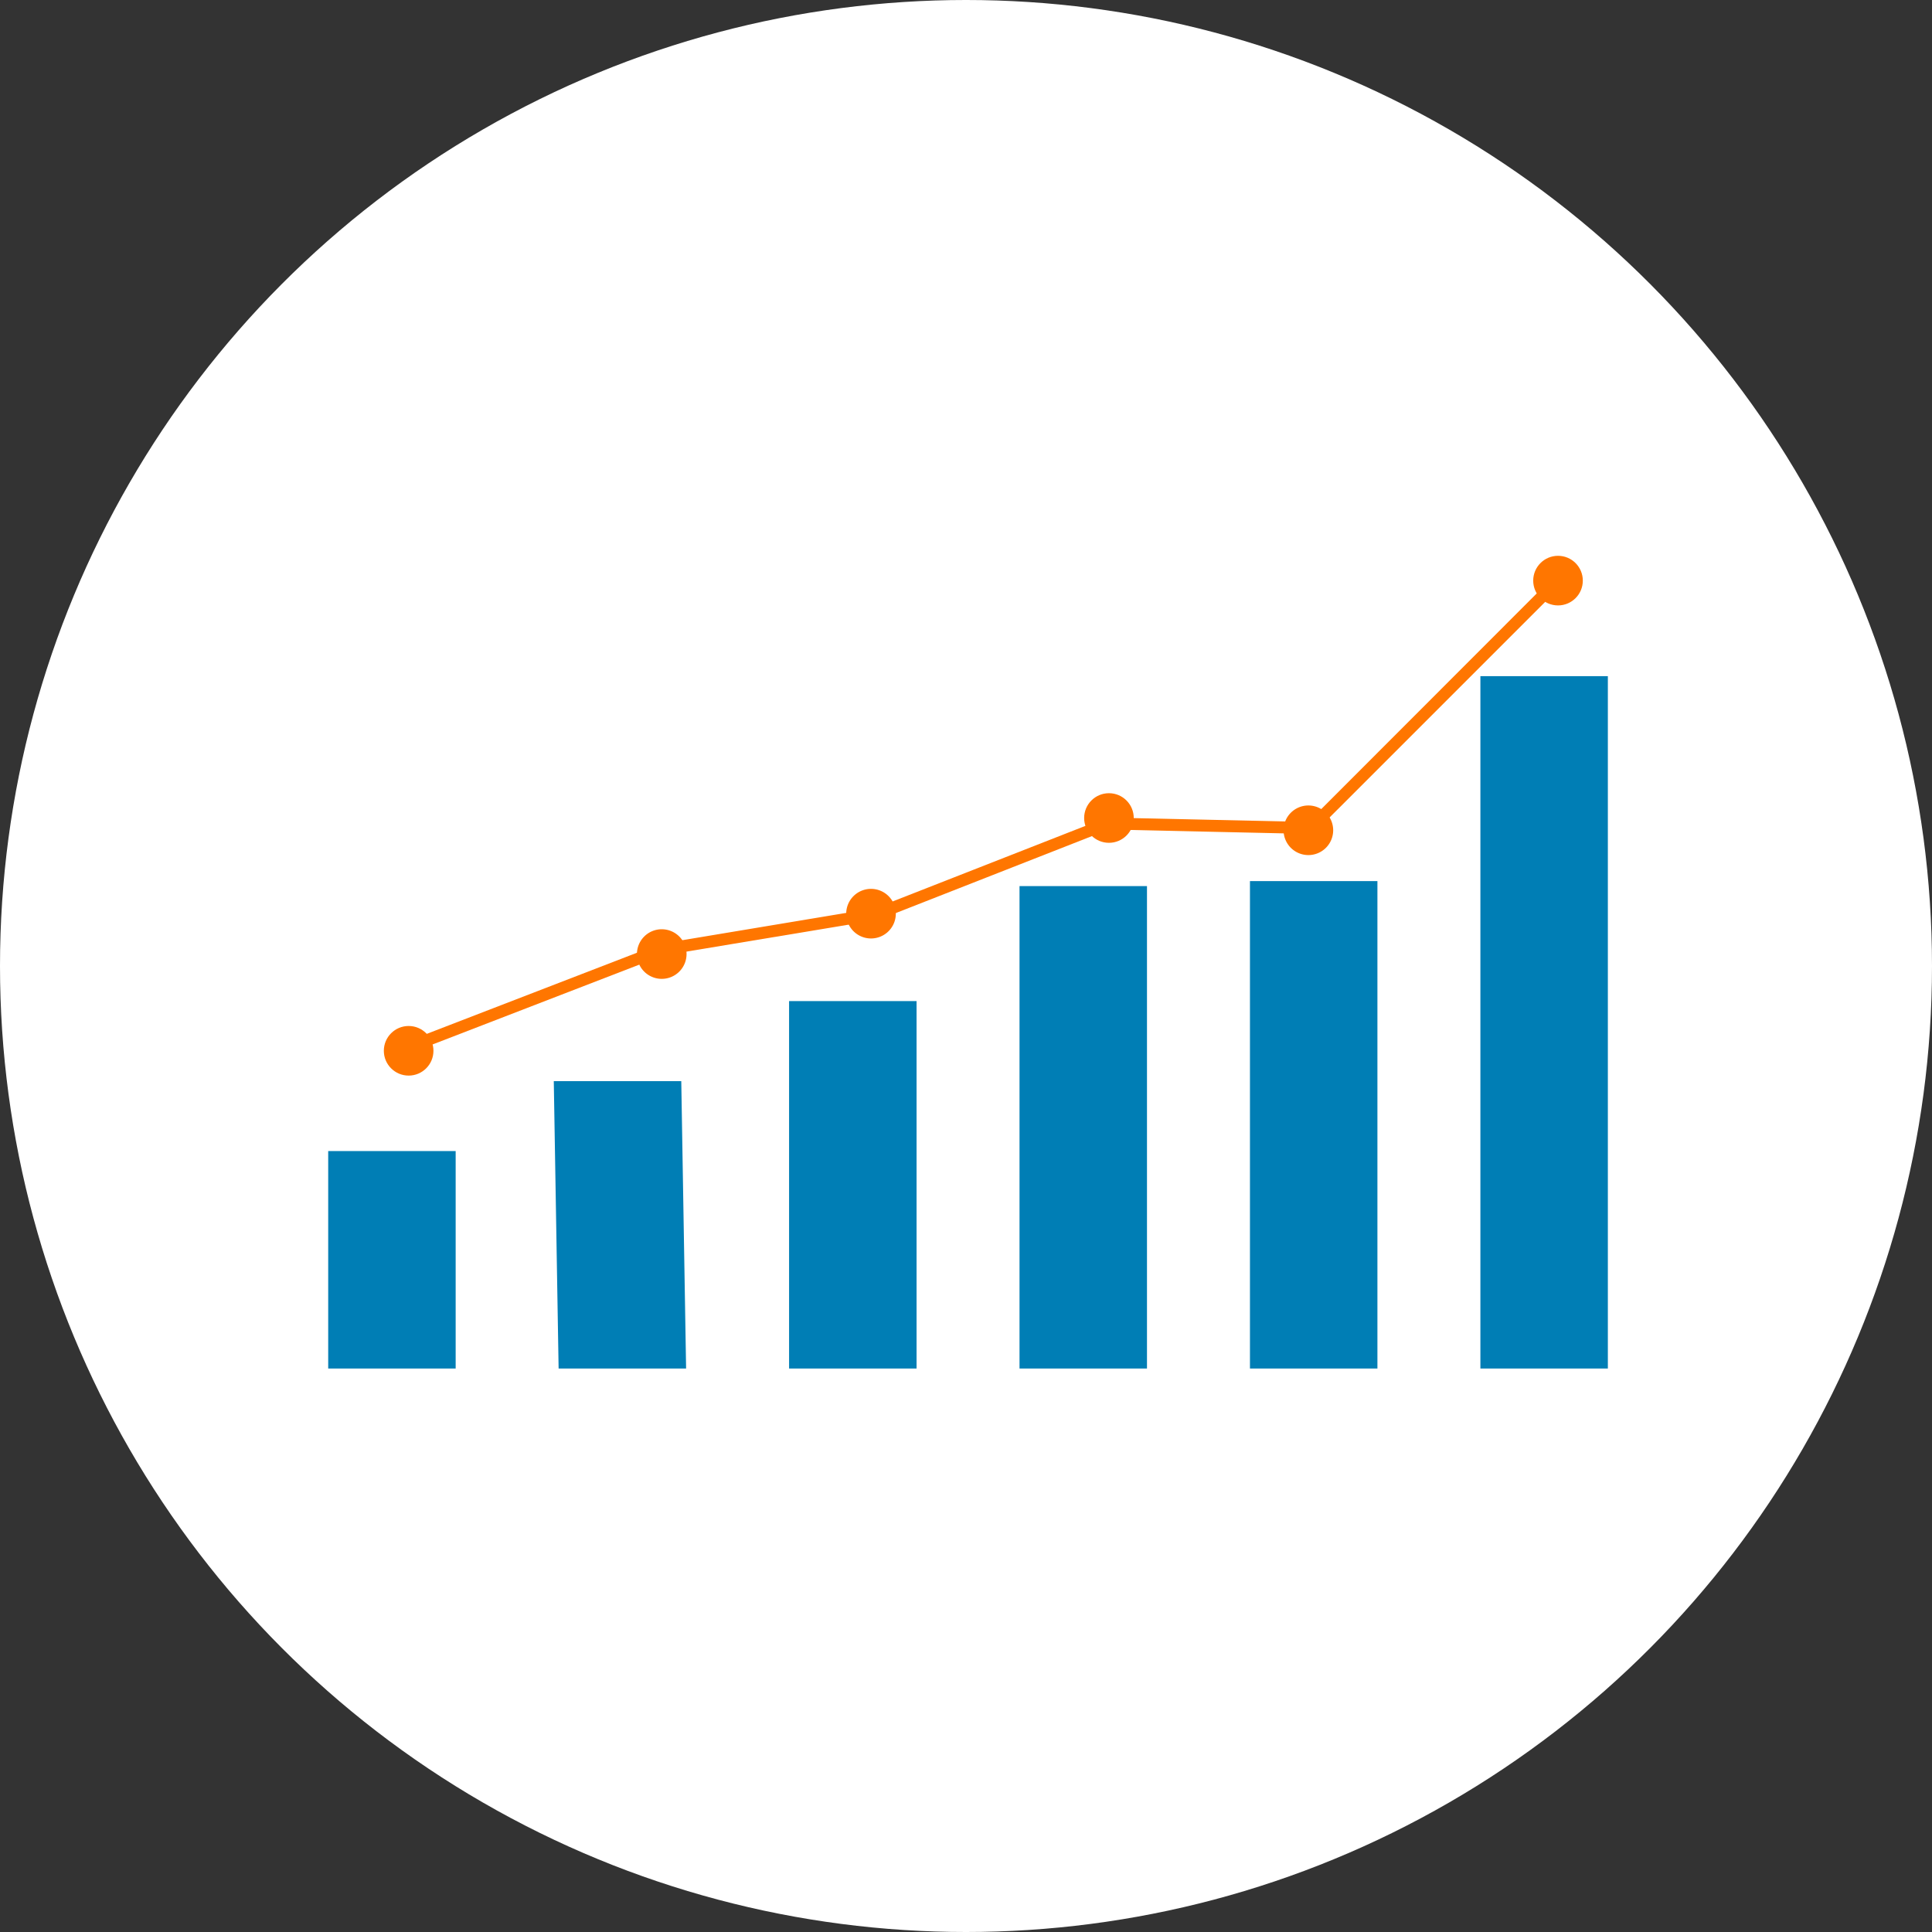
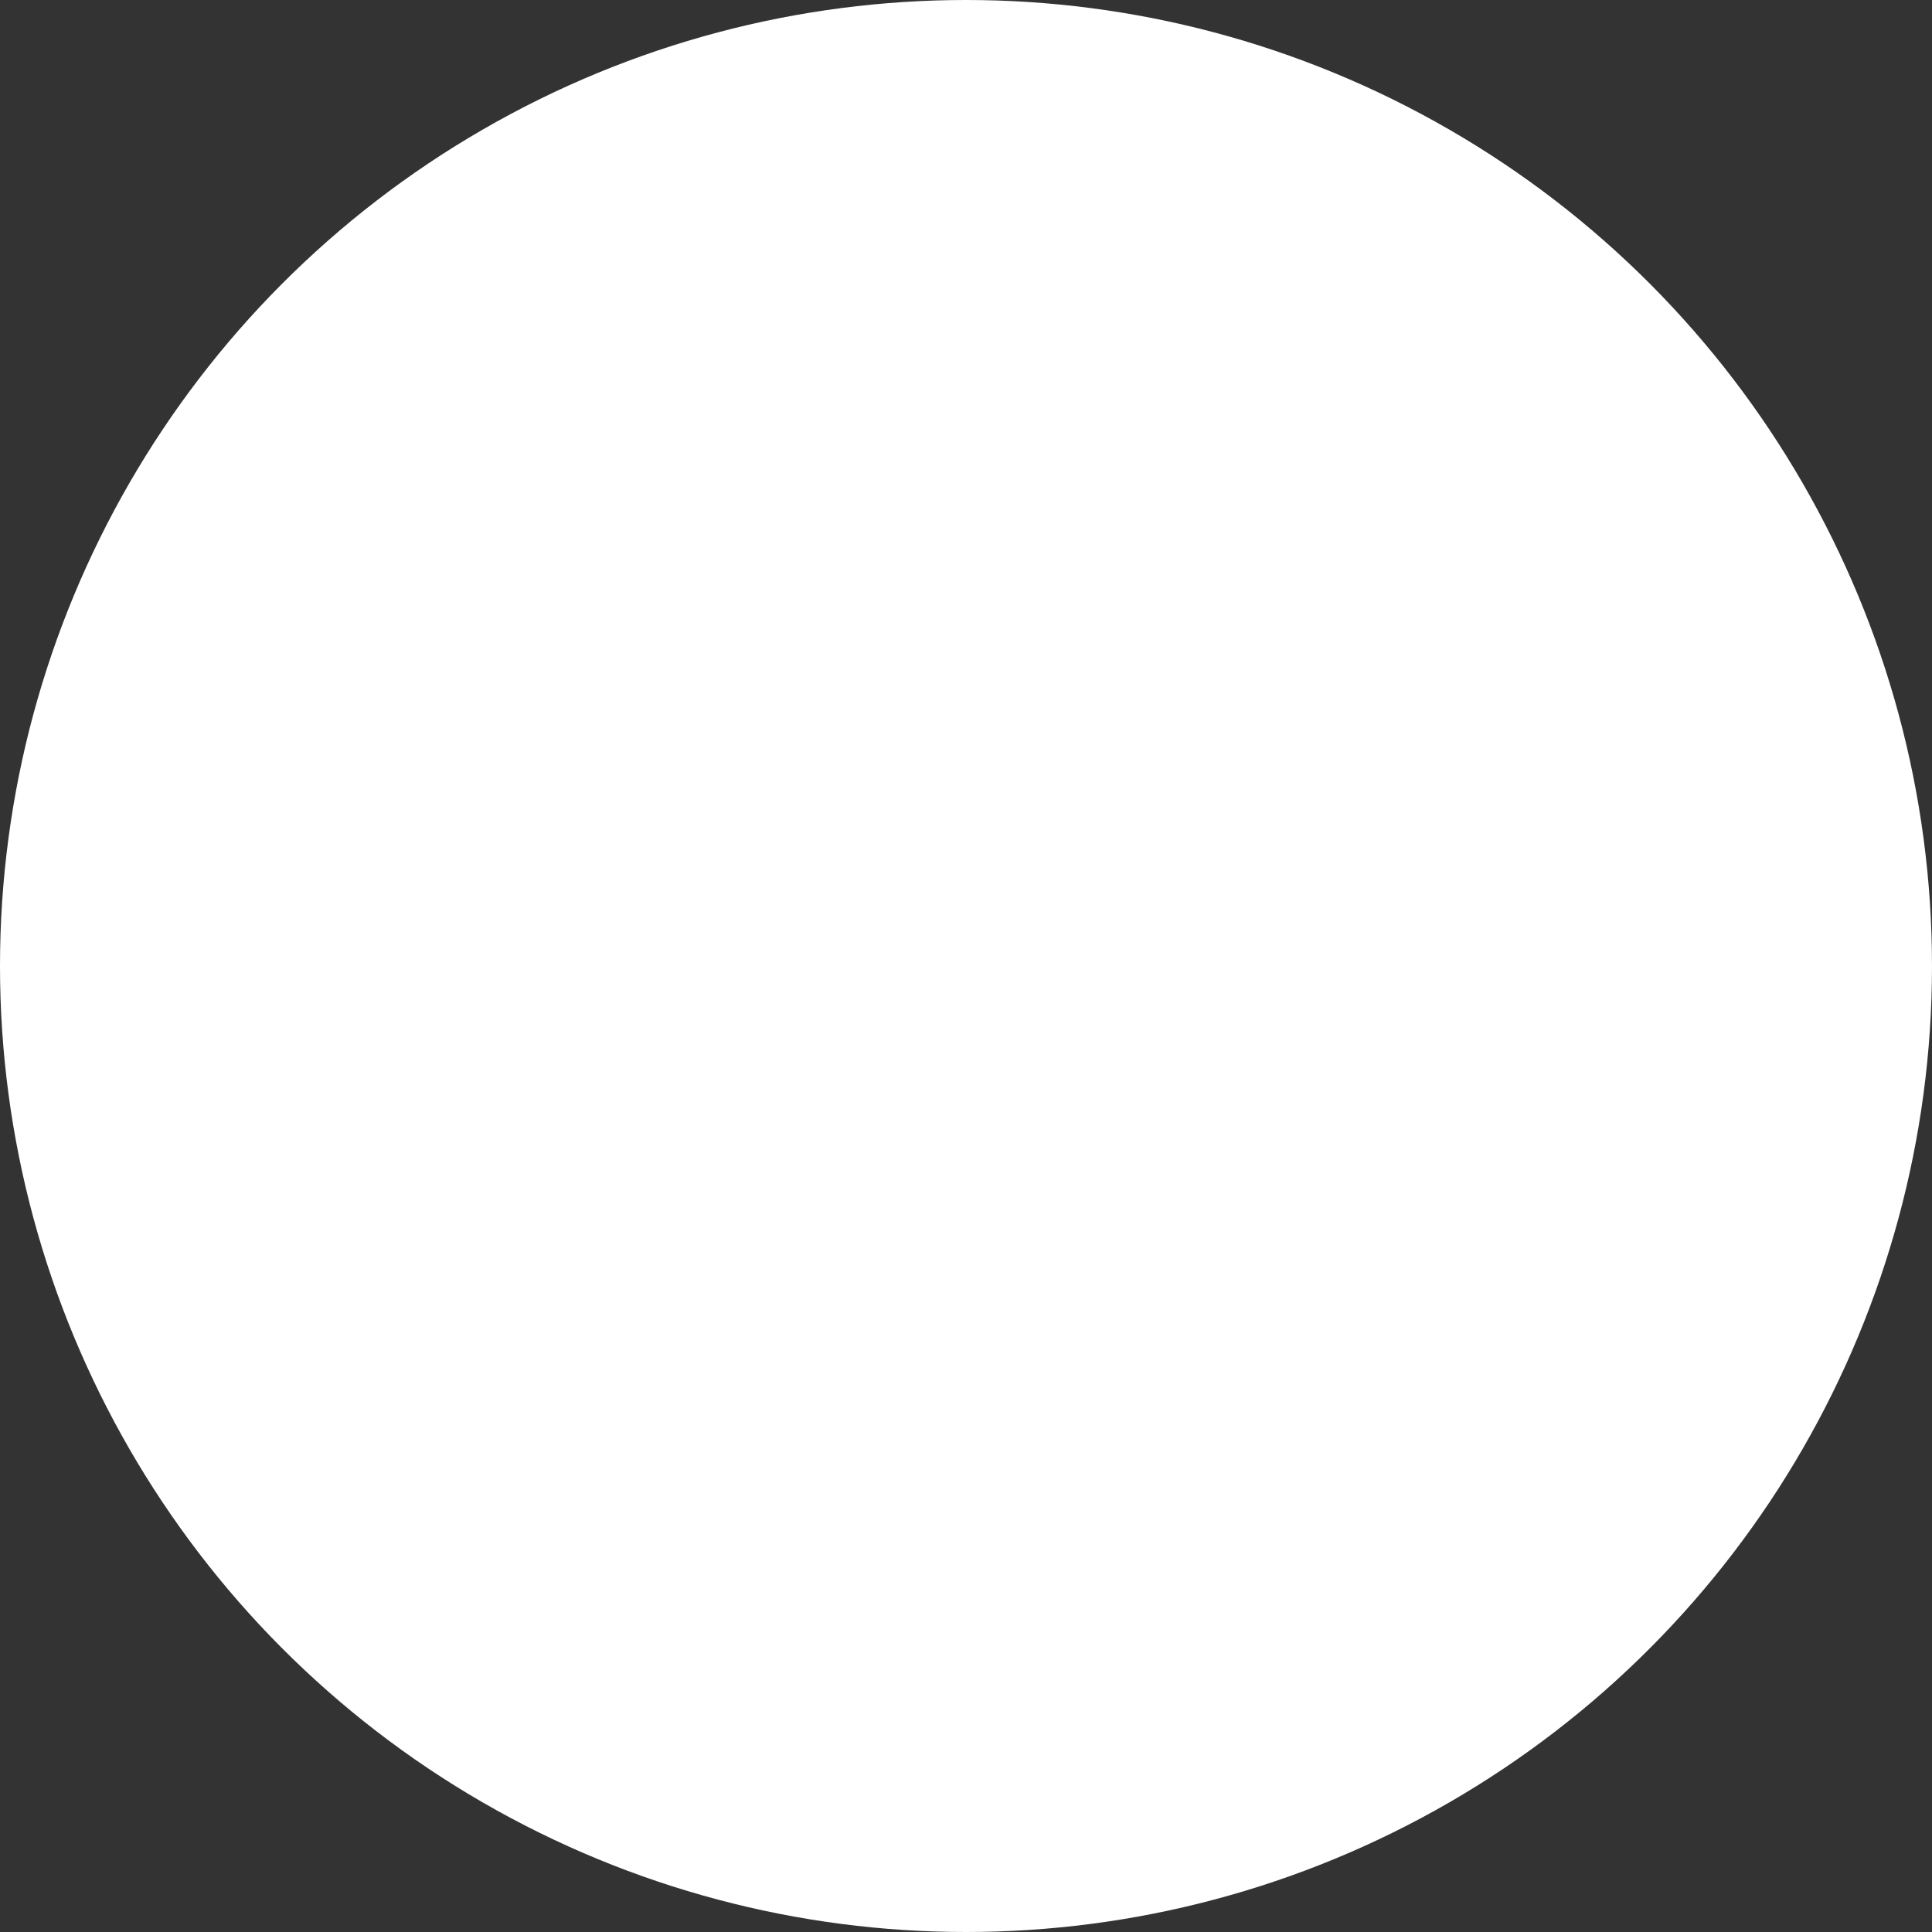
<svg xmlns="http://www.w3.org/2000/svg" width="160" height="160" viewBox="0 0 160 160">
  <rect x="0" y="0" width="160" height="160" fill="#333333" stroke="none" />
  <defs>
    <clipPath id="clip-path">
-       <circle id="楕円形_30" data-name="楕円形 30" cx="80" cy="80" r="80" fill="#dfedf4" />
-     </clipPath>
+       </clipPath>
  </defs>
  <g id="グループ_75140" data-name="グループ 75140" transform="translate(-880 -407)">
    <circle id="楕円形_25" data-name="楕円形 25" cx="80" cy="80" r="80" transform="translate(880 407)" fill="#fff" />
    <g id="マスクグループ_6" data-name="マスクグループ 6" transform="translate(880 407)" clip-path="url(#clip-path)">
      <g id="グループ_19797" data-name="グループ 19797" transform="translate(27.18 46.03)">
        <g id="グループ_19795" data-name="グループ 19795" transform="translate(0 9.966)">
          <rect id="長方形_24540" data-name="長方形 24540" width="10.556" height="18.01" transform="translate(0 39.33)" fill="#007eb5" />
          <path id="パス_54447" data-name="パス 54447" d="M554.242,628.862H543.684l-.4-23.8h10.558Z" transform="translate(-524.602 -571.522)" fill="#007eb5" />
          <rect id="長方形_24541" data-name="長方形 24541" width="10.558" height="30.43" transform="translate(38.168 26.91)" fill="#007eb5" />
          <rect id="長方形_24542" data-name="長方形 24542" width="10.556" height="39.952" transform="translate(57.252 17.388)" fill="#007eb5" />
          <rect id="長方形_24543" data-name="長方形 24543" width="10.556" height="40.366" transform="translate(76.336 16.974)" fill="#007eb5" />
          <rect id="長方形_24544" data-name="長方形 24544" width="10.556" height="57.34" transform="translate(95.42)" fill="#007eb5" />
        </g>
        <g id="グループ_19796" data-name="グループ 19796" transform="translate(4.608 0)">
          <path id="パス_54448" data-name="パス 54448" d="M485.719,456.734a.5.5,0,0,1-.18-.962l21.284-8.214a.472.472,0,0,1,.1-.026l17.872-2.978,19-7.448a.535.535,0,0,1,.2-.034l16.59.368,20-20.016a.5.5,0,1,1,.7.7l-20.164,20.162a.521.521,0,0,1-.364.146l-16.7-.37L525.1,445.5a.494.494,0,0,1-.1.028L507.127,448.5l-21.236,8.2A.5.5,0,0,1,485.719,456.734Z" transform="translate(-484.019 -415.397)" fill="#ff7600" />
          <path id="パス_54449" data-name="パス 54449" d="M820.106,504.127a2.054,2.054,0,1,1-2.054-2.054A2.054,2.054,0,0,1,820.106,504.127Z" transform="translate(-741.486 -481.397)" fill="#ff7600" />
          <circle id="楕円形_35" data-name="楕円形 35" cx="2.054" cy="2.054" r="2.054" transform="translate(95.186 0)" fill="#ff7600" />
          <circle id="楕円形_36" data-name="楕円形 36" cx="2.054" cy="2.054" r="2.054" transform="translate(57.996 19.66)" fill="#ff7600" />
          <path id="パス_54450" data-name="パス 54450" d="M656.681,535.295a2.054,2.054,0,1,1-2.054-2.054A2.054,2.054,0,0,1,656.681,535.295Z" transform="translate(-614.281 -505.659)" fill="#ff7600" />
          <path id="パス_54451" data-name="パス 54451" d="M578.5,550.4a2.054,2.054,0,1,1-2.054-2.054A2.054,2.054,0,0,1,578.5,550.4Z" transform="translate(-553.431 -517.419)" fill="#ff7600" />
          <circle id="楕円形_37" data-name="楕円形 37" cx="2.054" cy="2.054" r="2.054" transform="translate(0 38.938)" fill="#ff7600" />
        </g>
      </g>
    </g>
  </g>
</svg>